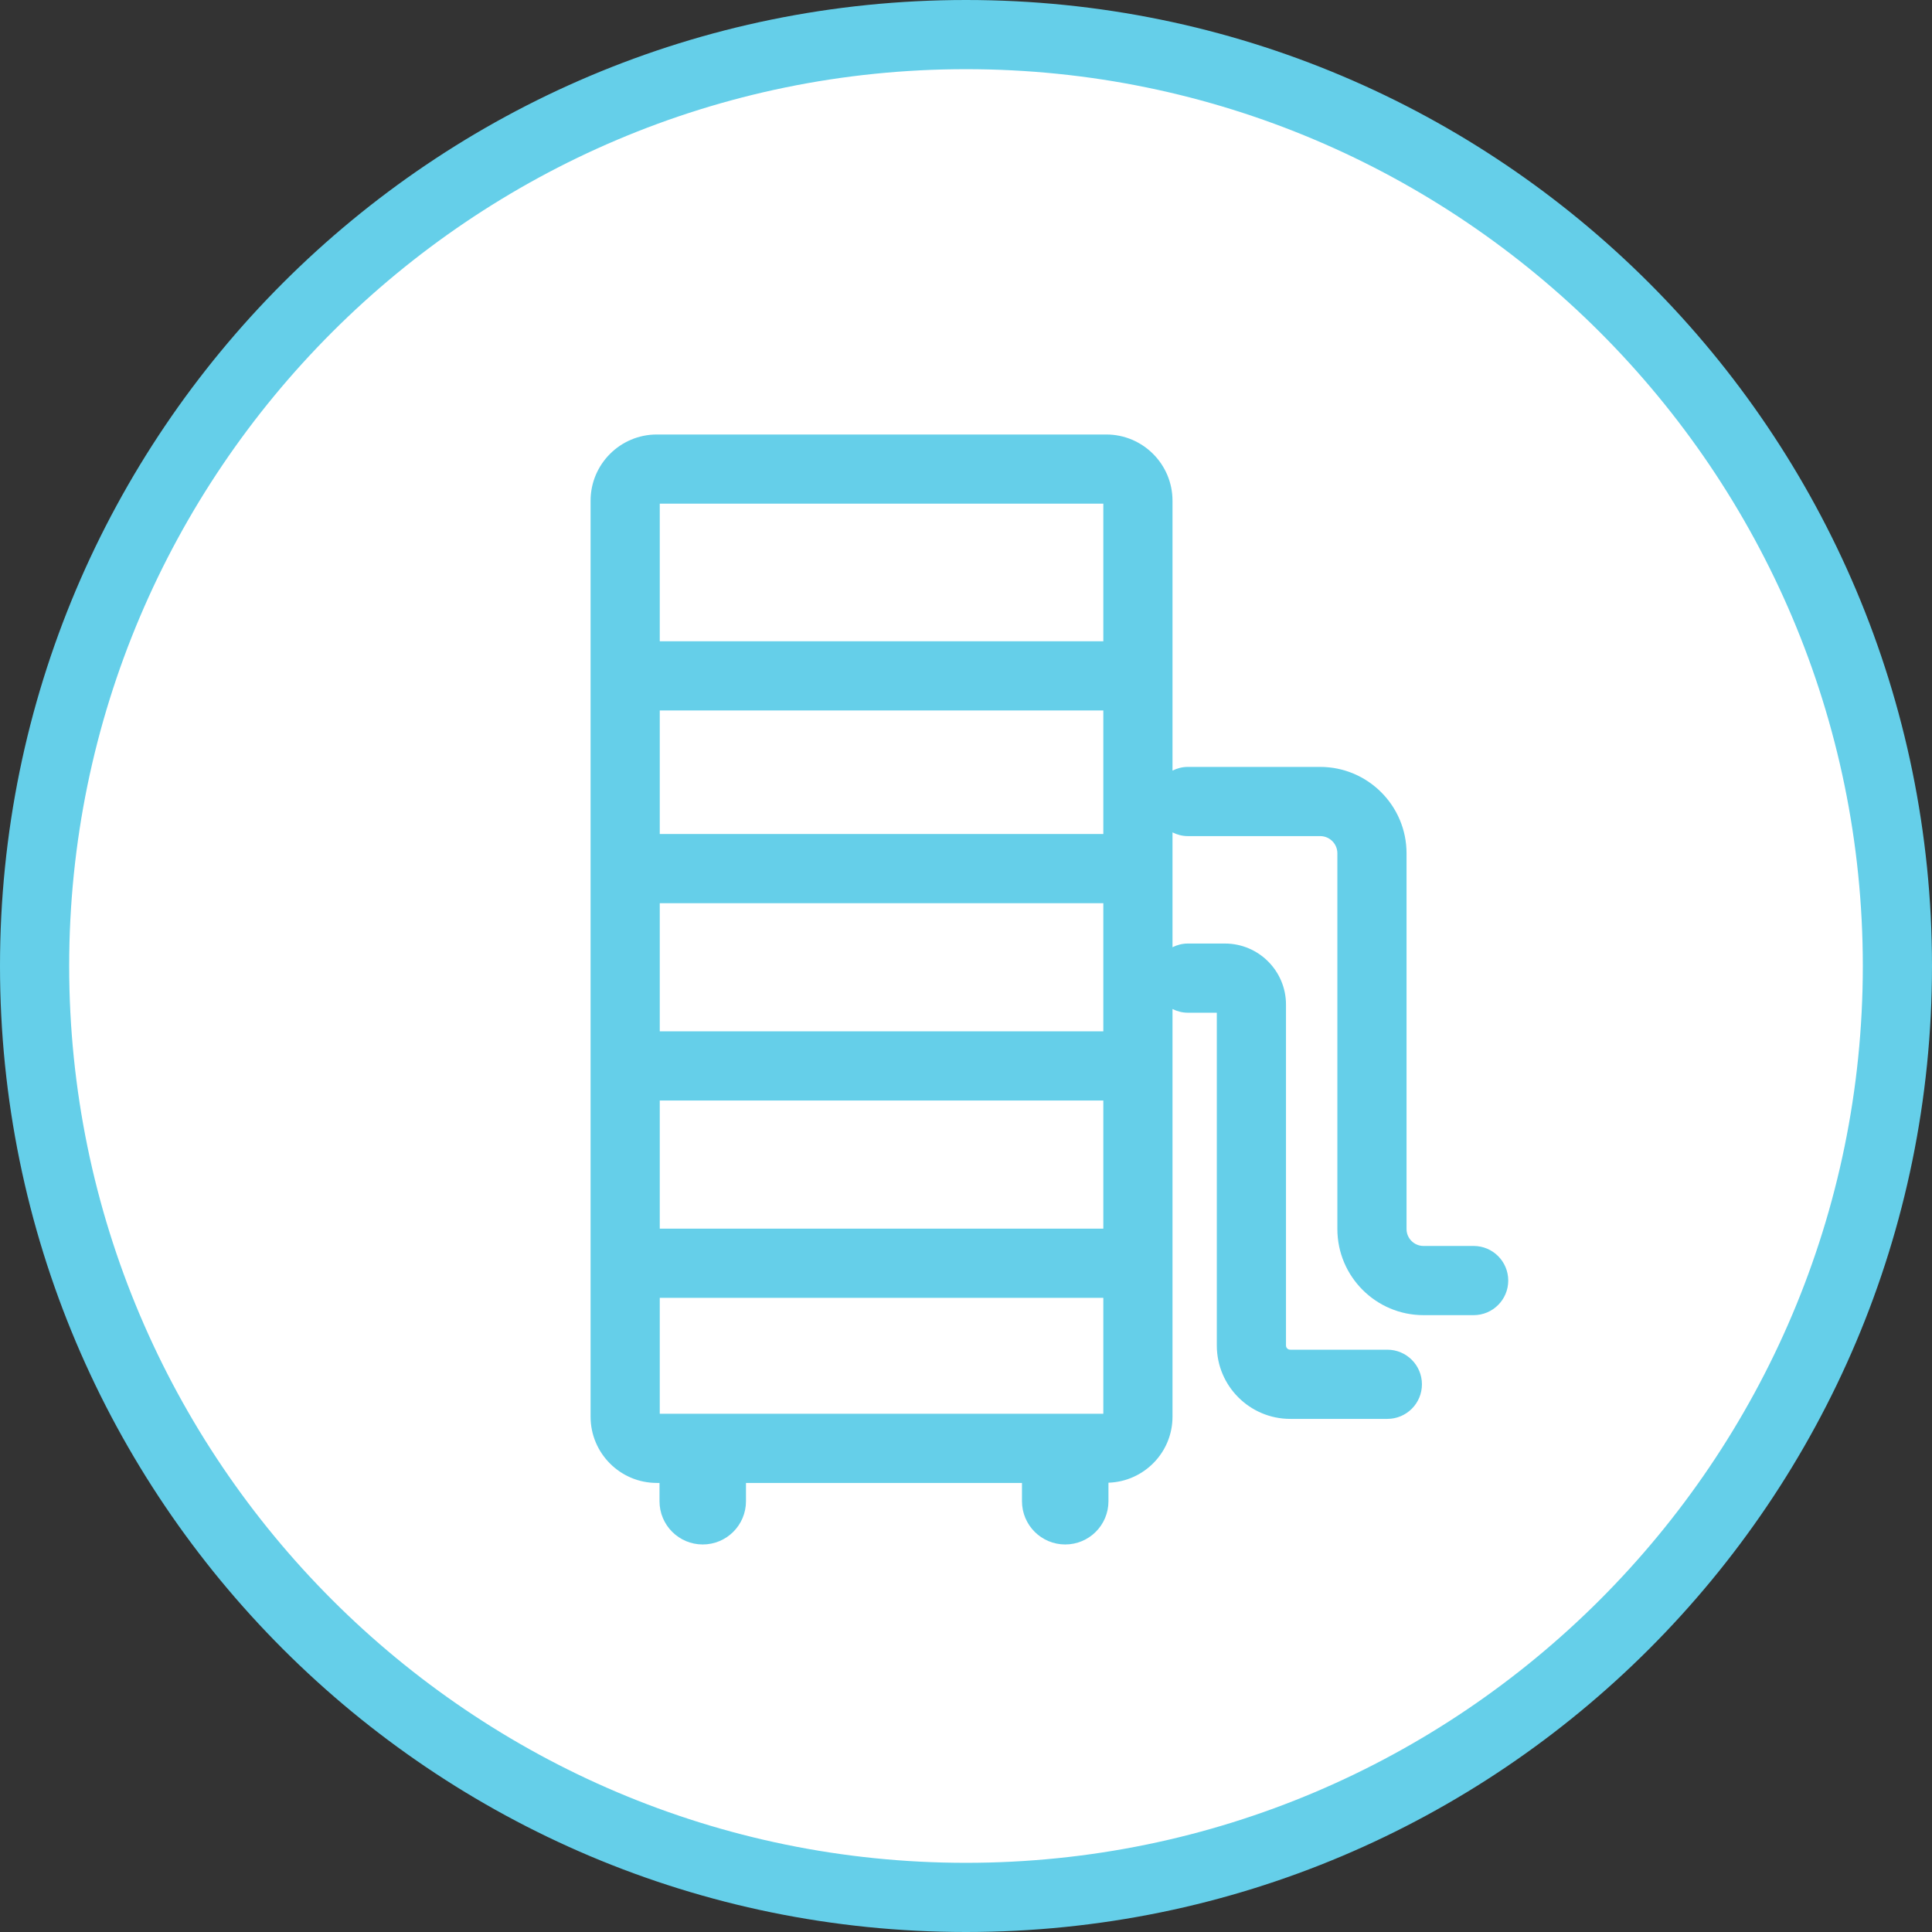
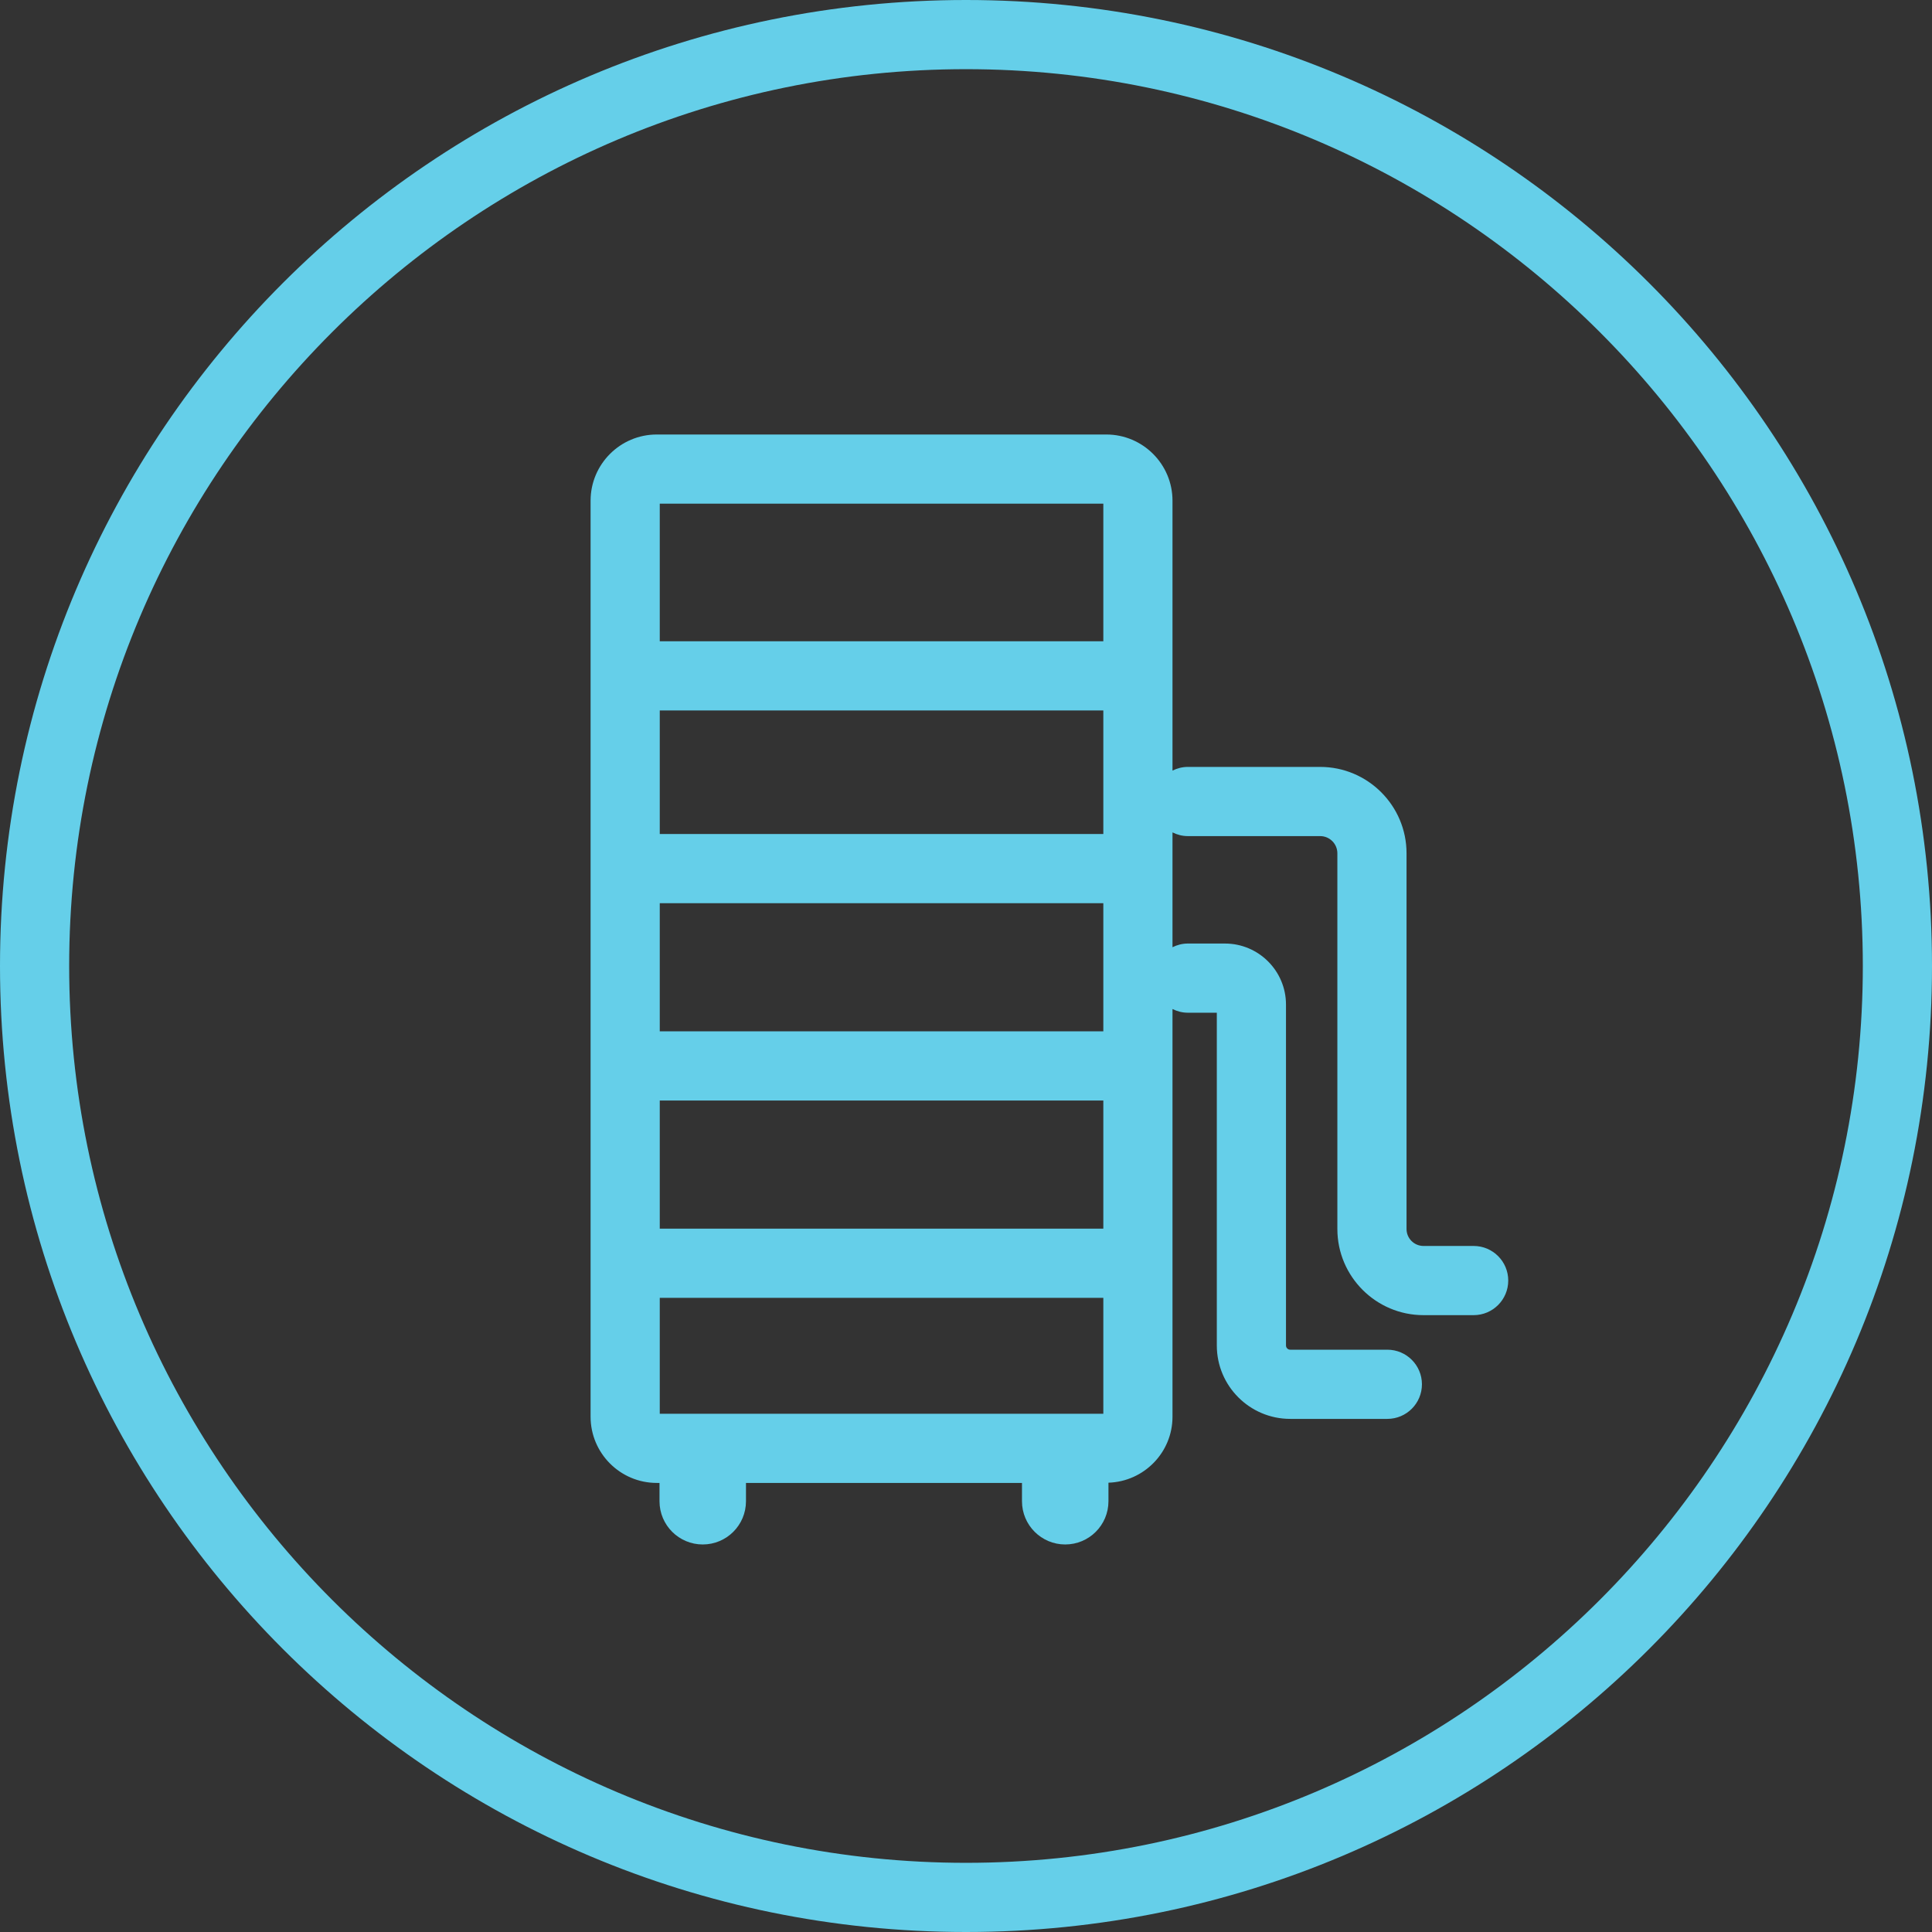
<svg xmlns="http://www.w3.org/2000/svg" width="100%" height="100%" viewBox="0 0 128 128" version="1.1" xml:space="preserve" style="fill-rule:evenodd;clip-rule:evenodd;stroke-linejoin:round;stroke-miterlimit:2;">
  <rect x="0" y="0" width="128" height="128" fill="#333333" stroke="none" />
  <g>
-     <circle cx="64" cy="64" r="62.736" style="fill:#fff;" />
    <g>
      <path d="M73.098,42.486l-29.387,0l-0,-9.116l29.387,-0l-0,9.116Zm-0,12.77l-29.387,0l-0,-8.187l29.387,-0l-0,8.187Zm-29.387,17.656l29.387,-0l-0,8.488l-29.387,0l-0,-8.488Zm-0,-13.073l29.387,0l-0,8.489l-29.387,0l-0,-8.489Zm-0,26.145l29.387,-0l-0,7.68l-29.387,0l-0,-7.68Zm53.922,-3.436l-3.322,0c-0.62,0 -1.124,-0.503 -1.124,-1.123l0,-24.891c0,-3.157 -2.568,-5.724 -5.723,-5.724l-8.772,0c-0.364,0 -0.705,0.093 -1.011,0.244l0,-17.882c0,-2.419 -1.967,-4.385 -4.385,-4.385l-29.783,-0c-2.418,-0 -4.385,1.966 -4.385,4.385l-0,60.691c-0,2.417 1.967,4.385 4.385,4.385l0.181,-0l-0,1.212c-0,1.582 1.282,2.865 2.864,2.865c1.583,-0 2.865,-1.283 2.865,-2.865l0,-1.212l18.286,-0l-0,1.212c-0,1.582 1.282,2.865 2.864,2.865c1.583,-0 2.865,-1.283 2.865,-2.865l0,-1.227c2.351,-0.077 4.243,-2.002 4.243,-4.37l0,-27.013c0.306,0.152 0.647,0.245 1.011,0.245l1.925,0l-0,22.047c-0,2.681 2.182,4.863 4.863,4.863l6.435,-0c1.266,-0 2.292,-1.026 2.292,-2.292c-0,-1.265 -1.026,-2.292 -2.292,-2.292l-6.435,0c-0.155,0 -0.28,-0.125 -0.28,-0.279l0,-22.588c0,-2.228 -1.813,-4.042 -4.043,-4.042l-2.465,-0c-0.364,-0 -0.705,0.092 -1.011,0.244l0,-7.608c0.306,0.153 0.647,0.246 1.011,0.246l8.772,-0c0.629,-0 1.14,0.511 1.14,1.14l-0,24.891c-0,3.147 2.561,5.707 5.707,5.707l3.322,-0c1.266,-0 2.292,-1.026 2.292,-2.292c-0,-1.265 -1.026,-2.292 -2.292,-2.292" style="fill:#65cfe9;fill-rule:nonzero;" />
      <path d="M64,123.417c-32.763,-0 -59.417,-26.654 -59.417,-59.417c0,-32.763 26.654,-59.417 59.417,-59.417c32.763,0 59.417,26.654 59.417,59.417c-0,32.763 -26.654,59.417 -59.417,59.417m0,-123.417c-35.346,-0 -64,28.654 -64,64c0,35.346 28.654,64 64,64c35.346,-0 64,-28.654 64,-64c-0,-35.346 -28.654,-64 -64,-64" style="fill:#65cfe9;fill-rule:nonzero;" />
    </g>
  </g>
</svg>